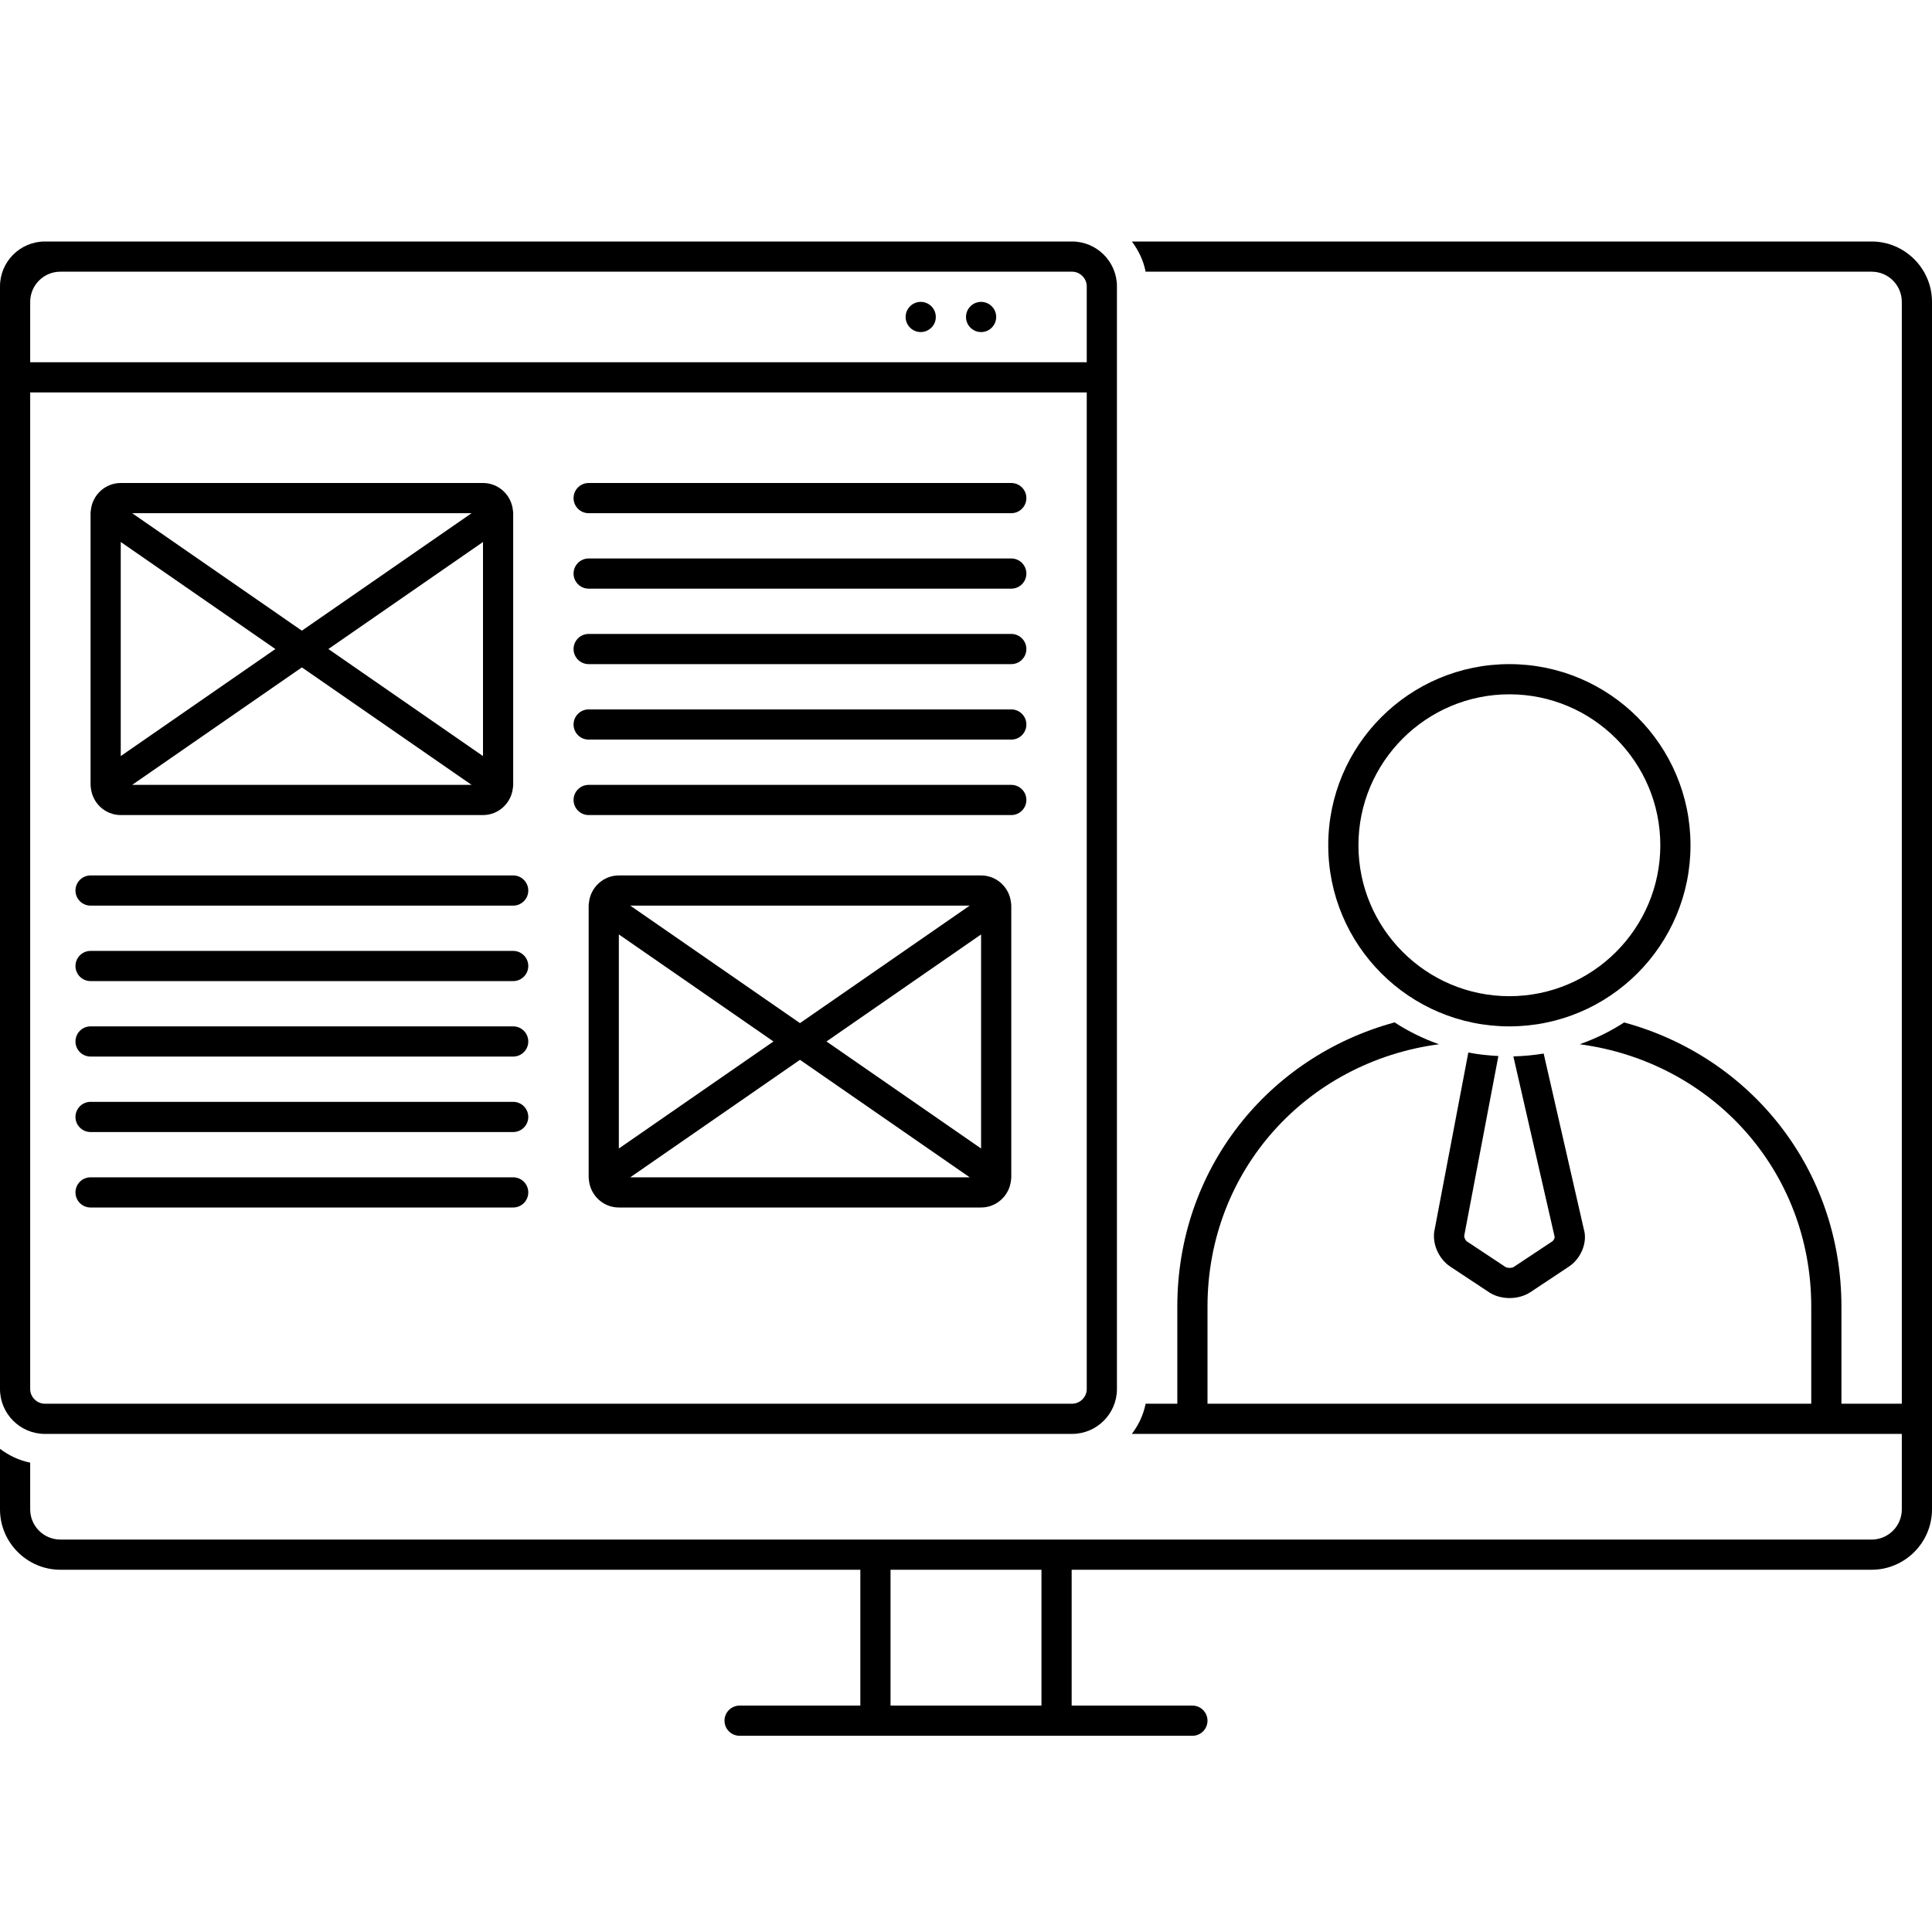
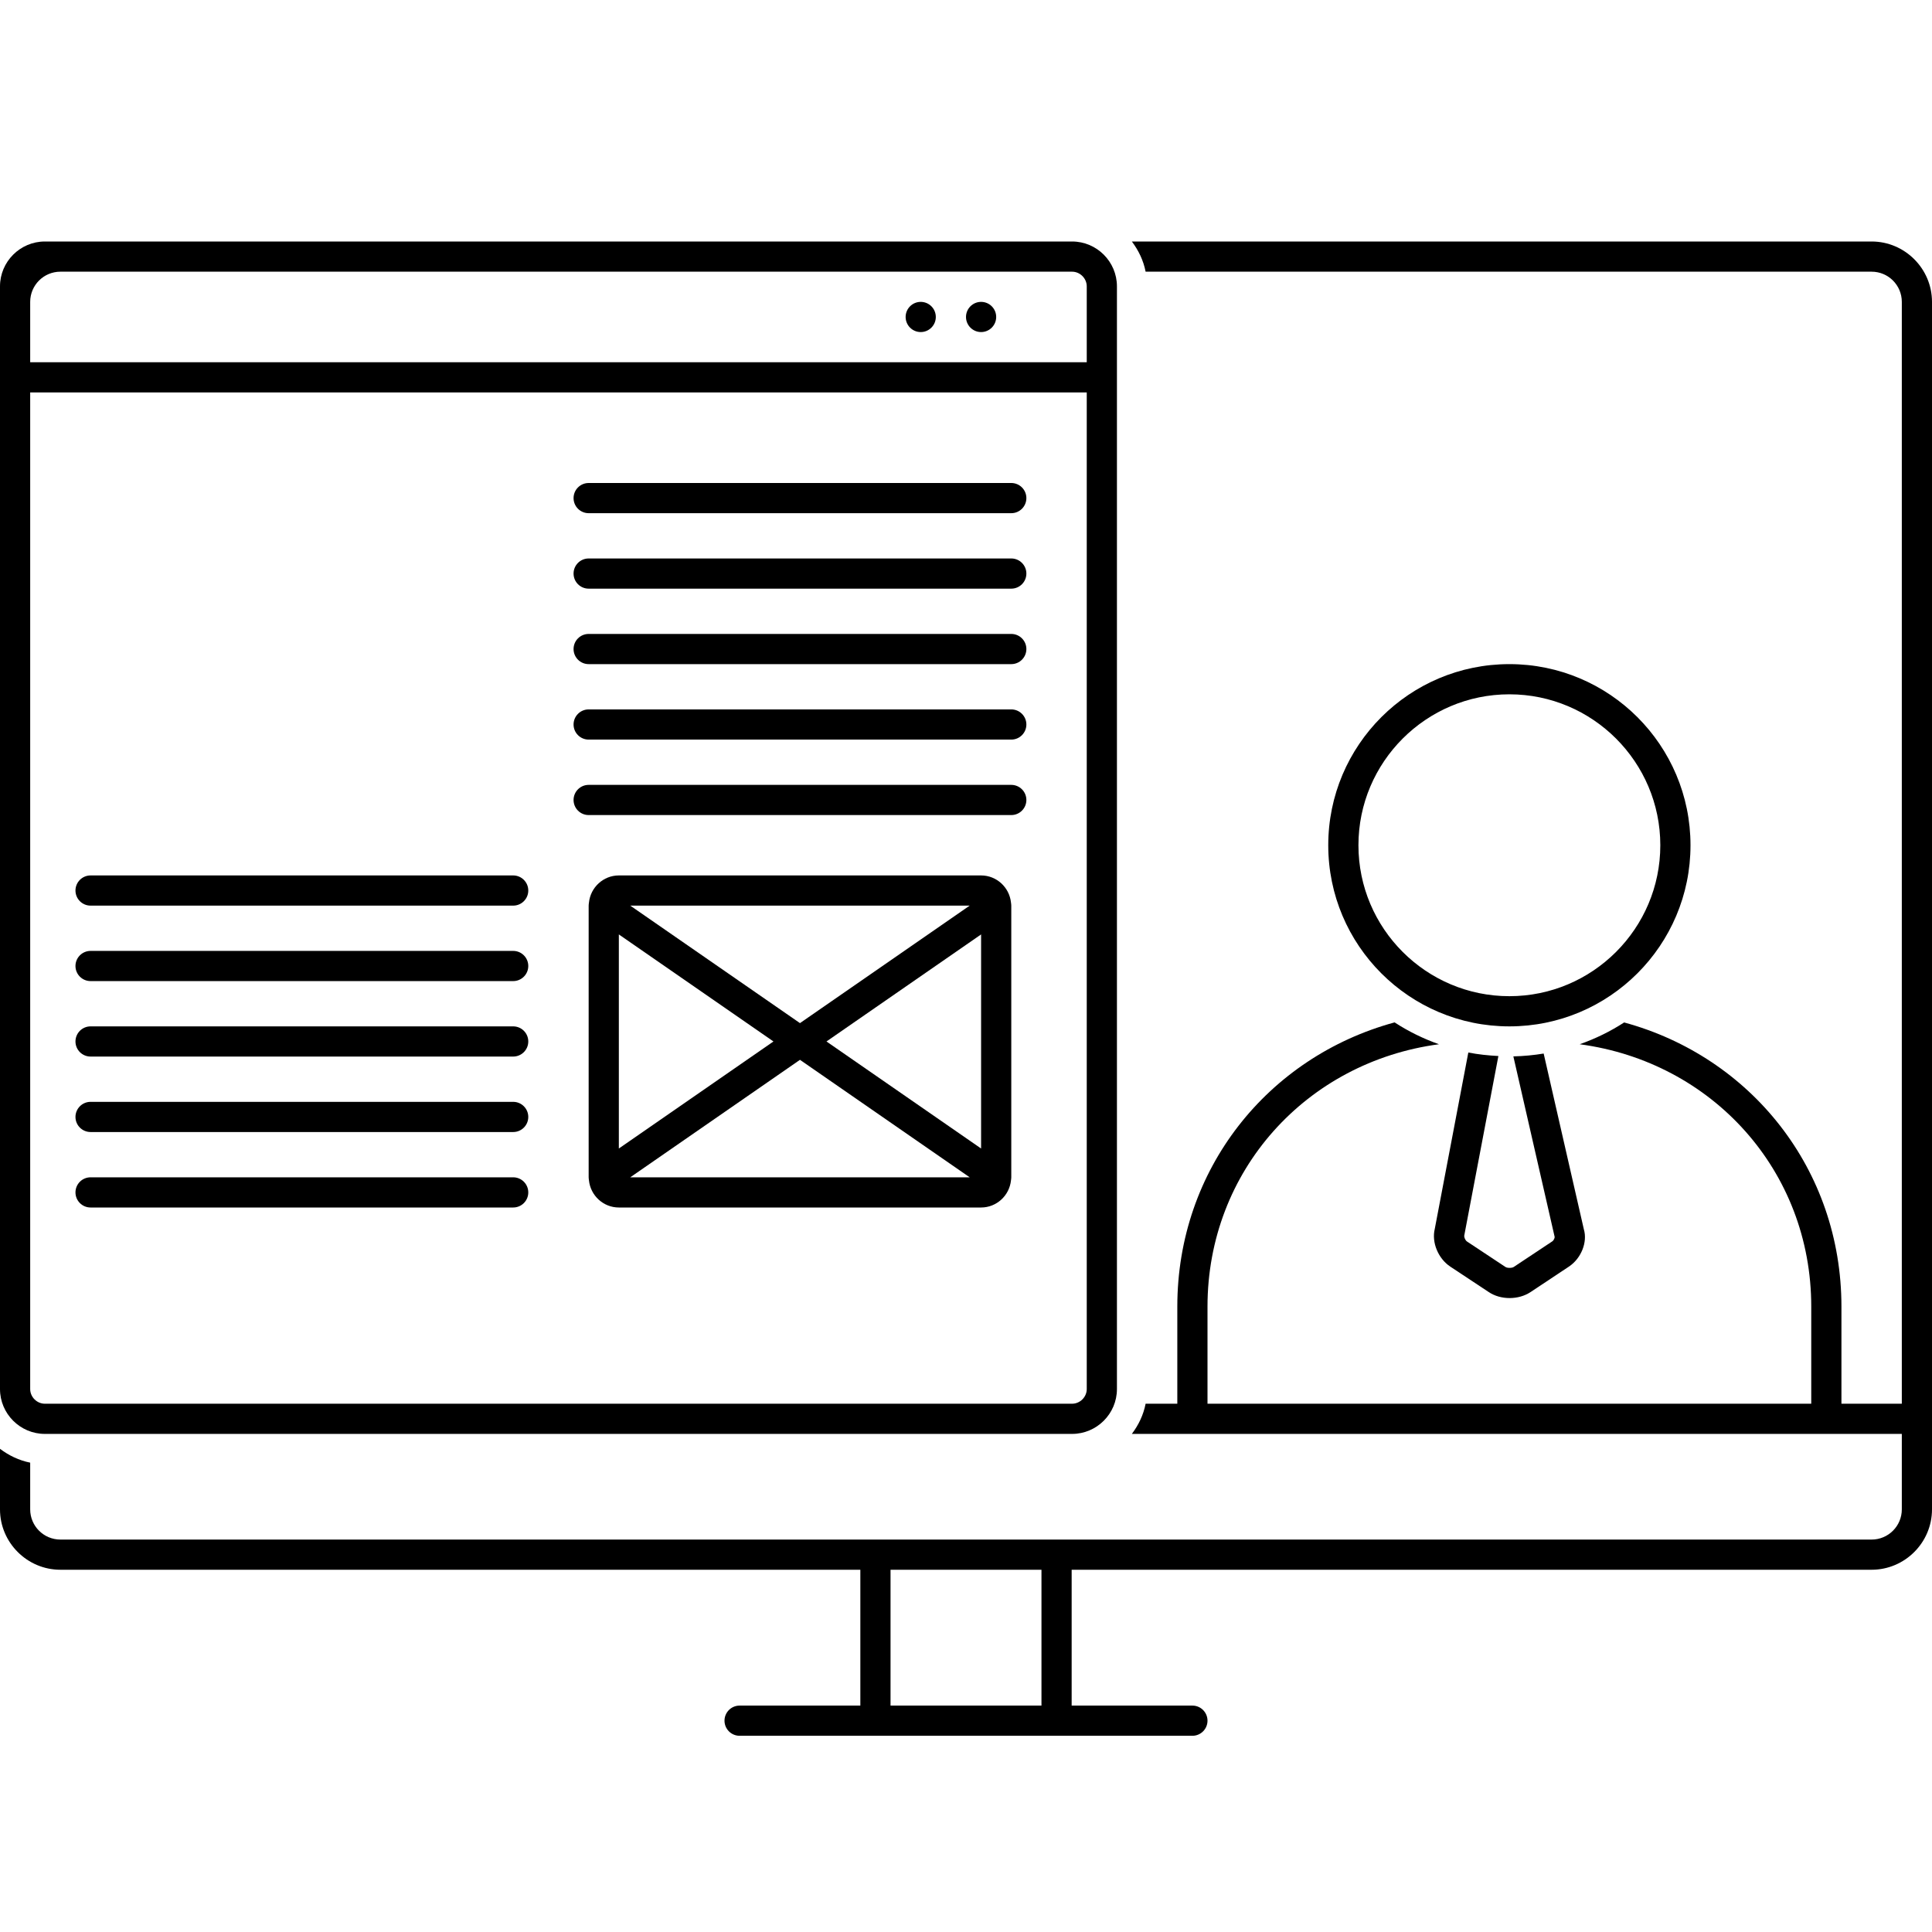
<svg xmlns="http://www.w3.org/2000/svg" width="32" height="32" viewBox="0 0 32 32" fill="none">
  <g clip-path="url(#clip0_306_894)">
    <path d="M31 4H18.747C18.857 4.146 18.939 4.314 18.975 4.5H31C31.276 4.5 31.5 4.724 31.5 5V23.25H30.5V21.642C30.5 19.367 28.999 17.506 26.901 16.935C26.673 17.083 26.426 17.204 26.165 17.296C28.359 17.589 30 19.39 30 21.642V23.25H20V21.642C20 19.389 21.641 17.588 23.834 17.296C23.574 17.204 23.327 17.083 23.099 16.934C21 17.505 19.5 19.367 19.5 21.642V23.25H18.975C18.939 23.436 18.857 23.604 18.747 23.75H31.5V25C31.5 25.276 31.276 25.5 31 25.5H1C0.724 25.5 0.5 25.276 0.5 25V24.226C0.314 24.189 0.146 24.107 0 23.997V25C0 25.55 0.45 26 1 26H14.25V28.25H12.25C12.112 28.25 12 28.362 12 28.5C12 28.638 12.112 28.75 12.25 28.75H19.75C19.888 28.75 20 28.638 20 28.5C20 28.362 19.888 28.25 19.75 28.25H17.75V26H31C31.55 26 32 25.55 32 25V5C32 4.45 31.55 4 31 4ZM14.75 28.25V26H17.25V28.25H14.75Z" fill="black" />
    <path d="M0.743 23.75H17.757C18.166 23.75 18.5 23.416 18.5 23.007V4.743C18.5 4.334 18.166 4 17.757 4H0.743C0.334 4 0 4.334 0 4.743V23.007C0 23.416 0.334 23.75 0.743 23.75ZM0.5 6.5H18V23.007C18 23.139 17.889 23.25 17.757 23.25H0.743C0.611 23.25 0.5 23.139 0.5 23.007V6.5ZM1 4.5H17.757C17.889 4.5 18 4.611 18 4.743V6H0.5V5C0.5 4.724 0.724 4.5 1 4.5Z" fill="black" />
    <path d="M9.75 8.5H16.75C16.888 8.5 17 8.388 17 8.25C17 8.112 16.888 8 16.75 8H9.75C9.612 8 9.5 8.112 9.5 8.25C9.5 8.388 9.612 8.5 9.75 8.5Z" fill="black" />
    <path d="M9.75 9.75H16.75C16.888 9.75 17 9.638 17 9.5C17 9.362 16.888 9.25 16.75 9.25H9.75C9.612 9.25 9.5 9.362 9.5 9.5C9.5 9.638 9.612 9.75 9.75 9.75Z" fill="black" />
    <path d="M9.75 11H16.75C16.888 11 17 10.888 17 10.75C17 10.612 16.888 10.5 16.75 10.5H9.75C9.612 10.5 9.5 10.612 9.5 10.75C9.5 10.888 9.612 11 9.75 11Z" fill="black" />
    <path d="M9.75 12.25H16.75C16.888 12.25 17 12.138 17 12C17 11.862 16.888 11.75 16.75 11.75H9.75C9.612 11.75 9.5 11.862 9.5 12C9.5 12.138 9.612 12.25 9.75 12.25Z" fill="black" />
    <path d="M9.75 13.5H16.75C16.888 13.5 17 13.388 17 13.25C17 13.112 16.888 13 16.75 13H9.75C9.612 13 9.5 13.112 9.5 13.25C9.5 13.388 9.612 13.5 9.75 13.5Z" fill="black" />
    <path d="M16.25 5.5C16.388 5.5 16.5 5.388 16.5 5.25C16.5 5.112 16.388 5 16.25 5C16.112 5 16 5.112 16 5.25C16 5.388 16.112 5.5 16.25 5.5Z" fill="black" />
    <path d="M15.25 5.5C15.388 5.5 15.5 5.388 15.5 5.25C15.5 5.112 15.388 5 15.25 5C15.112 5 15 5.112 15 5.25C15 5.388 15.112 5.5 15.25 5.5Z" fill="black" />
-     <path d="M1.505 13.051C1.531 13.302 1.743 13.5 2 13.5H8C8.257 13.5 8.469 13.302 8.495 13.051C8.497 13.034 8.5 13.018 8.5 13V8.5C8.5 8.483 8.497 8.466 8.495 8.449C8.469 8.198 8.257 8 8 8H2C1.743 8 1.531 8.198 1.505 8.449C1.503 8.466 1.5 8.483 1.5 8.5V13C1.5 13.018 1.503 13.034 1.505 13.051ZM8 12.523L5.439 10.75L8 8.977V12.523ZM7.811 13H2.189L5 11.054L7.811 13ZM5 10.446L2.189 8.5H7.811L5 10.446ZM4.561 10.75L2 12.523V8.977L4.561 10.75Z" fill="black" />
    <path d="M1.5 15H8.5C8.638 15 8.75 14.888 8.75 14.75C8.75 14.612 8.638 14.5 8.5 14.5H1.5C1.362 14.5 1.25 14.612 1.25 14.75C1.25 14.888 1.362 15 1.5 15Z" fill="black" />
    <path d="M1.5 16.25H8.5C8.638 16.25 8.75 16.138 8.75 16C8.75 15.862 8.638 15.75 8.5 15.75H1.5C1.362 15.75 1.25 15.862 1.25 16C1.25 16.138 1.362 16.25 1.5 16.25Z" fill="black" />
    <path d="M1.5 17.5H8.5C8.638 17.5 8.75 17.388 8.75 17.25C8.75 17.112 8.638 17 8.5 17H1.5C1.362 17 1.25 17.112 1.25 17.25C1.25 17.388 1.362 17.5 1.5 17.5Z" fill="black" />
    <path d="M1.5 18.75H8.5C8.638 18.75 8.75 18.638 8.75 18.5C8.75 18.362 8.638 18.25 8.5 18.25H1.5C1.362 18.25 1.25 18.362 1.25 18.5C1.25 18.638 1.362 18.75 1.5 18.75Z" fill="black" />
    <path d="M1.5 20H8.5C8.638 20 8.75 19.888 8.75 19.75C8.75 19.612 8.638 19.5 8.5 19.5H1.5C1.362 19.5 1.25 19.612 1.25 19.75C1.25 19.888 1.362 20 1.5 20Z" fill="black" />
    <path d="M16.745 14.949C16.719 14.698 16.507 14.5 16.25 14.5H10.25C9.993 14.5 9.781 14.698 9.755 14.949C9.753 14.966 9.75 14.982 9.75 15V19.5C9.75 19.517 9.753 19.534 9.755 19.551C9.781 19.802 9.993 20 10.25 20H16.25C16.507 20 16.719 19.802 16.745 19.551C16.747 19.534 16.75 19.517 16.75 19.5V15C16.75 14.982 16.747 14.966 16.745 14.949ZM10.25 15.477L12.811 17.25L10.25 19.023V15.477ZM10.439 15H16.061L13.25 16.946L10.439 15ZM13.25 17.554L16.061 19.5H10.439L13.25 17.554ZM13.689 17.25L16.25 15.477V19.023L13.689 17.25Z" fill="black" />
    <path d="M24.32 17.433L23.764 20.356C23.71 20.577 23.82 20.845 24.021 20.979L24.659 21.401C24.757 21.467 24.88 21.5 25.004 21.5C25.127 21.5 25.25 21.467 25.349 21.402L25.986 20.979C26.192 20.842 26.296 20.571 26.234 20.363L25.568 17.45C25.404 17.477 25.237 17.493 25.066 17.497L25.75 20.487C25.752 20.502 25.736 20.545 25.709 20.562L25.072 20.985C25.042 21.005 24.965 21.005 24.935 20.985L24.298 20.563C24.27 20.544 24.248 20.494 24.253 20.463L24.818 17.491C24.649 17.482 24.483 17.465 24.32 17.433Z" fill="black" />
    <path d="M28 14C28 12.343 26.656 11 25 11C23.344 11 22 12.343 22 14C22 15.657 23.344 17 25 17C26.656 17 28 15.657 28 14ZM25 16.5C23.622 16.5 22.5 15.379 22.5 14C22.5 12.621 23.622 11.5 25 11.5C26.378 11.5 27.5 12.621 27.5 14C27.5 15.379 26.378 16.5 25 16.5Z" fill="black" />
  </g>
  <defs>
    <clipPath id="clip0_306_894">
      <rect width="32" height="32" fill="white" />
    </clipPath>
  </defs>
</svg>